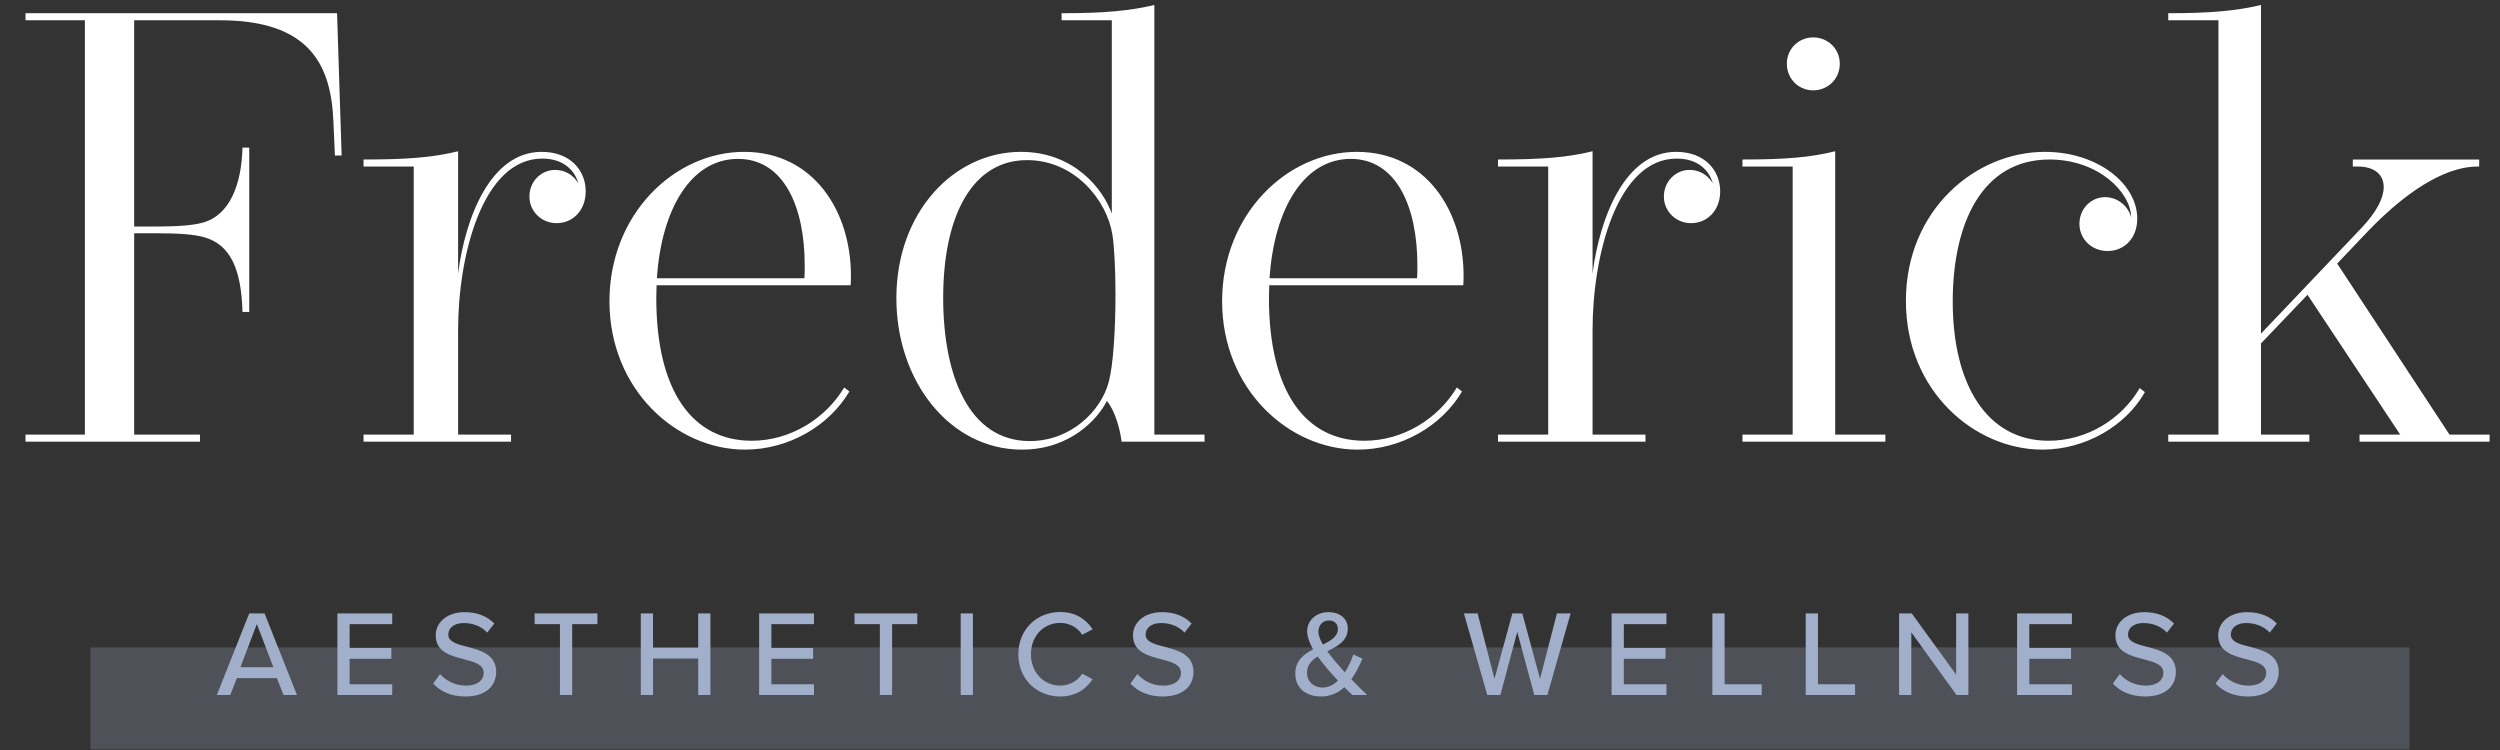
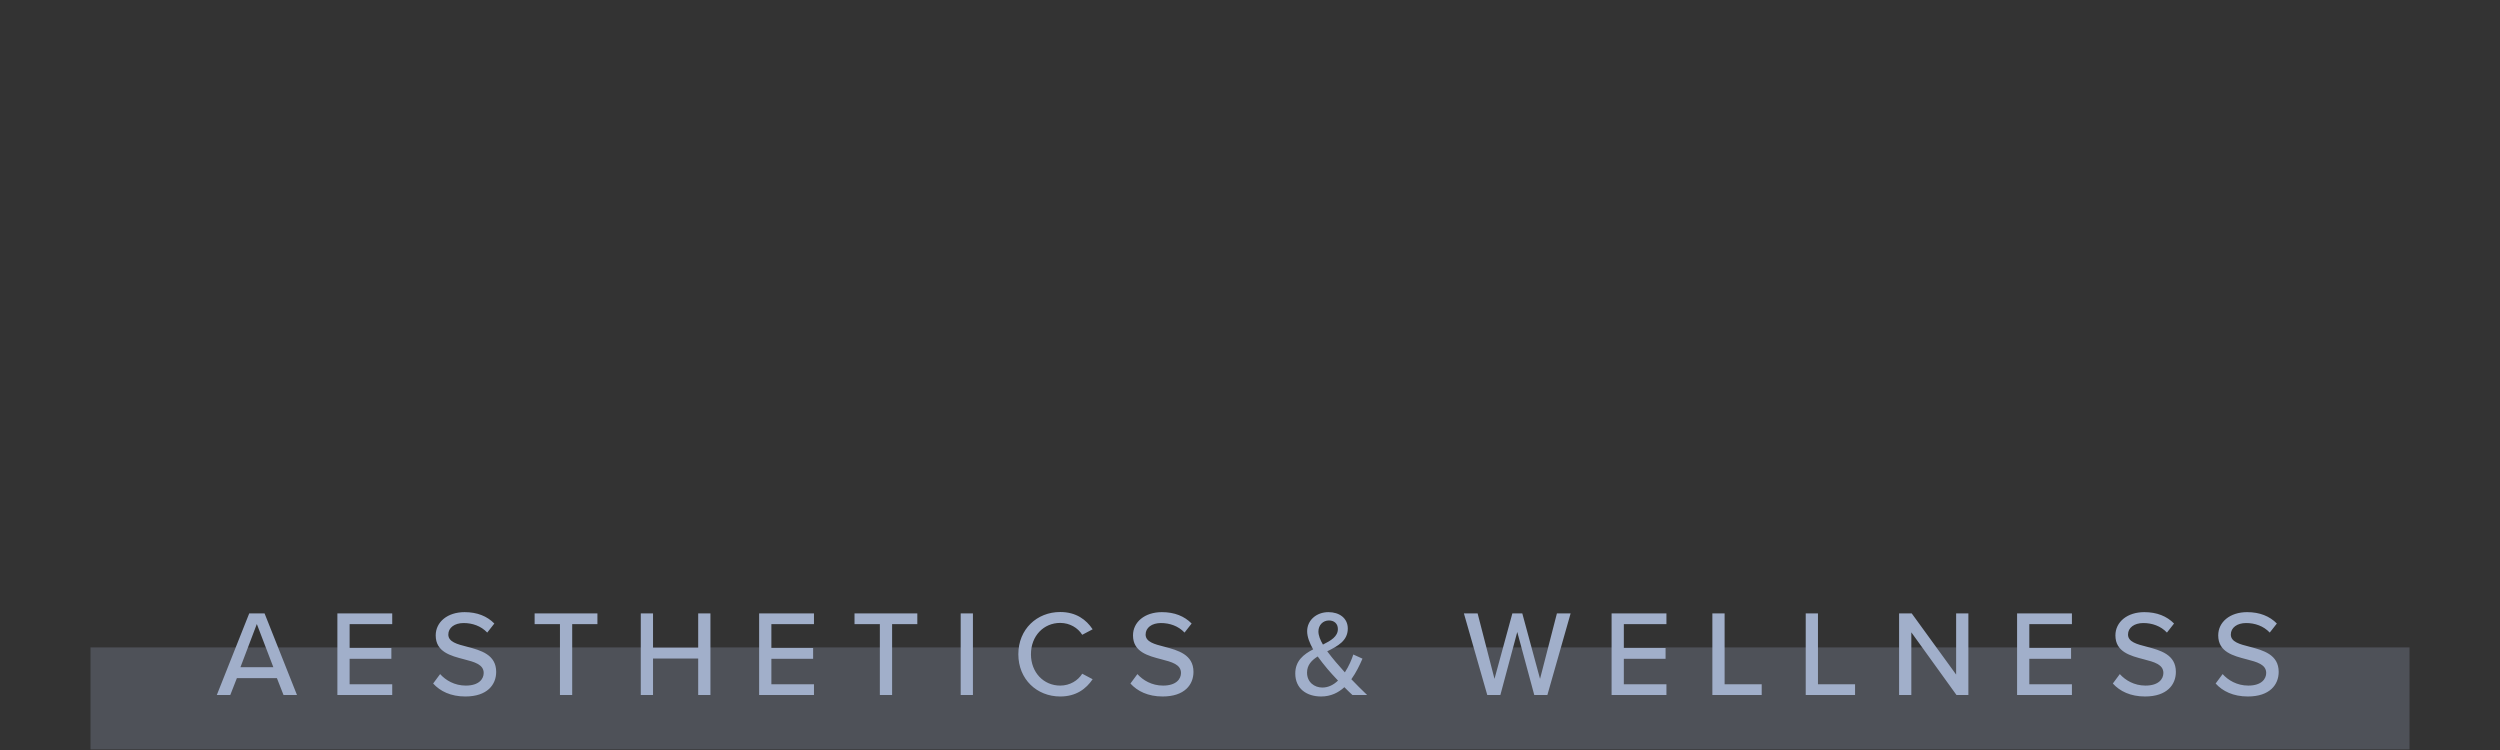
<svg xmlns="http://www.w3.org/2000/svg" width="300" height="90" viewBox="0 0 300 90" fill="none">
  <rect x="0" y="0" width="300" height="90" fill="#333333" stroke="none" />
-   <path d="M23.995 52.155V53H3.063V52.155H10.187V2.432H3.063V1.587H40.447L40.998 18.663H40.19L40.007 14.514C39.713 7.757 37.142 2.432 26.382 2.432H16.1V27.183H18.78C21.314 27.183 23.224 27.037 24.362 26.706C27.557 25.825 28.99 22.152 29.1 17.709H29.908V37.429H29.1C28.953 32.178 27.594 29.35 24.509 28.469C23.224 28.101 21.314 27.991 18.78 27.991H16.1V52.155H23.995ZM70.286 22.96C70.286 25.237 68.744 26.779 66.798 26.779C64.962 26.779 63.529 25.347 63.529 23.584C63.529 21.785 64.925 20.39 66.614 20.39C67.826 20.39 68.817 21.014 69.405 22.005C69.001 20.573 67.752 19.031 65.072 19.031C57.91 19.031 54.973 30.672 54.973 39.596V52.155H61.326V53H43.625V52.155H49.648V19.985H43.625V19.141C48.913 19.141 52.035 18.884 54.973 18.149V32.802C55.854 26.008 58.902 18.223 64.998 18.223C68.487 18.223 70.286 20.5 70.286 22.96ZM101.302 46.5L101.927 46.977C99.503 51.09 94.655 53.955 89.404 53.955C81.141 53.955 73.135 46.72 73.135 36.144C73.135 25.714 80.921 18.223 89.294 18.223C97.63 18.223 102.11 25.347 102.11 33.059C102.11 33.463 102.11 33.83 102.073 34.234H78.791C78.791 34.748 78.754 35.263 78.754 35.74C78.754 47.051 83.161 52.89 90.212 52.89C94.839 52.89 99.062 50.246 101.302 46.5ZM78.828 33.39H96.528C96.565 32.839 96.565 32.325 96.565 31.811C96.565 24.833 94.068 19.067 88.559 19.067C82.941 19.067 79.378 25.053 78.828 33.39ZM138.522 0.595V52.155H144.544V53H134.592C134.445 51.751 133.894 49.401 132.829 48.116C131.764 50.209 128.496 53.955 122.62 53.955C114.027 53.955 107.564 45.802 107.564 35.777C107.564 25.457 114.468 18.223 122.51 18.223C128.9 18.223 132.389 22.703 133.417 25.641V2.432H127.394V1.587C132.572 1.587 135.62 1.293 138.522 0.595ZM133.49 28.175C132.829 23.988 128.937 19.214 123.245 19.214C116.708 19.214 113.182 25.825 113.182 35.74C113.182 44.994 116.23 52.927 123.575 52.927C128.533 52.927 132.132 49.291 133.05 45.839C133.601 43.782 133.858 39.376 133.858 35.373C133.858 32.325 133.711 29.534 133.49 28.175ZM174.821 46.5L175.445 46.977C173.022 51.09 168.174 53.955 162.923 53.955C154.66 53.955 146.654 46.72 146.654 36.144C146.654 25.714 154.44 18.223 162.813 18.223C171.149 18.223 175.629 25.347 175.629 33.059C175.629 33.463 175.629 33.83 175.592 34.234H152.31C152.31 34.748 152.273 35.263 152.273 35.74C152.273 47.051 156.68 52.89 163.731 52.89C168.358 52.89 172.581 50.246 174.821 46.5ZM152.346 33.39H170.047C170.084 32.839 170.084 32.325 170.084 31.811C170.084 24.833 167.587 19.067 162.078 19.067C156.459 19.067 152.897 25.053 152.346 33.39ZM206.422 22.96C206.422 25.237 204.879 26.779 202.933 26.779C201.097 26.779 199.665 25.347 199.665 23.584C199.665 21.785 201.06 20.39 202.749 20.39C203.961 20.39 204.953 21.014 205.54 22.005C205.136 20.573 203.888 19.031 201.207 19.031C194.046 19.031 191.108 30.672 191.108 39.596V52.155H197.461V53H179.76V52.155H185.783V19.985H179.76V19.141C185.049 19.141 188.17 18.884 191.108 18.149V32.802C191.989 26.008 195.037 18.223 201.134 18.223C204.622 18.223 206.422 20.5 206.422 22.96ZM220.774 7.646C220.774 9.483 219.342 10.841 217.579 10.841C215.853 10.841 214.421 9.483 214.421 7.646C214.421 5.847 215.853 4.488 217.579 4.488C219.342 4.488 220.774 5.847 220.774 7.646ZM220.223 18.149V52.155H226.246V53H209.096V52.155H215.119V19.985H209.096V19.141C214.274 19.141 217.286 18.884 220.223 18.149ZM256.765 46.573L257.389 47.051C255.113 51.09 250.265 53.955 245.087 53.955C237.008 53.955 228.708 46.977 228.708 36.107C228.708 25.237 237.008 18.223 245.381 18.223C251.734 18.223 256.471 22.079 256.471 26.229C256.471 28.579 254.929 30.121 252.909 30.121C251 30.121 249.531 28.689 249.531 26.853C249.531 25.09 250.889 23.658 252.615 23.658C254.084 23.658 255.37 24.686 255.737 26.082C255.7 23.07 251.807 19.141 245.932 19.141C237.852 19.141 234.327 26.779 234.327 36.181C234.327 46.169 238.44 52.89 245.821 52.89C250.449 52.89 254.598 50.282 256.765 46.573ZM280.463 31.627L293.94 52.155H298.751V53H283.144V52.155H288.028L276.901 35.373L271.319 41.212V52.155H277.121V53H260.191V52.155H266.214V2.432H260.191V1.587C265.333 1.587 268.417 1.293 271.319 0.595V40.037L283.401 27.33C285.237 25.384 286.045 23.731 286.045 22.446C286.045 20.904 284.87 19.985 282.96 19.985H282.336V19.141H297.502V19.985H297.282C294.124 19.985 289.607 22.042 284.062 27.844L280.463 31.627Z" fill="white" />
  <rect x="10.859" y="77.689" width="278.283" height="12.241" fill="#A1AFCA" fill-opacity="0.25" />
  <path d="M35.638 83.402H34.023L33.229 81.375H28.426L27.633 83.402H26.017L29.909 73.604H31.746L35.638 83.402ZM32.803 80.067L30.82 74.882L28.852 80.067H32.803ZM47.067 83.402H40.486V73.604H47.067V74.897H41.955V77.761H46.964V79.054H41.955V82.109H47.067V83.402ZM51.977 82.021L52.814 80.89C53.475 81.625 54.533 82.271 55.899 82.271C57.485 82.271 58.043 81.463 58.043 80.758C58.043 79.73 56.927 79.436 55.678 79.113C54.107 78.701 52.285 78.246 52.285 76.248C52.285 74.632 53.71 73.457 55.752 73.457C57.265 73.457 58.455 73.942 59.321 74.823L58.469 75.91C57.72 75.117 56.692 74.765 55.634 74.765C54.547 74.765 53.798 75.323 53.798 76.145C53.798 77.027 54.856 77.306 56.075 77.614C57.676 78.04 59.542 78.54 59.542 80.626C59.542 82.153 58.484 83.578 55.84 83.578C54.092 83.578 52.814 82.947 51.977 82.021ZM68.664 83.402H67.195V74.897H64.155V73.604H71.69V74.897H68.664V83.402ZM85.252 83.402H83.783V79.025H78.363V83.402H76.894V73.604H78.363V77.717H83.783V73.604H85.252V83.402ZM97.677 83.402H91.096V73.604H97.677V74.897H92.565V77.761H97.574V79.054H92.565V82.109H97.677V83.402ZM107.052 83.402H105.583V74.897H102.542V73.604H110.078V74.897H107.052V83.402ZM116.751 83.402H115.282V73.604H116.751V83.402ZM127.224 83.578C124.433 83.578 122.201 81.522 122.201 78.51C122.201 75.499 124.433 73.442 127.224 73.442C129.149 73.442 130.353 74.368 131.117 75.514L129.868 76.175C129.354 75.352 128.385 74.75 127.224 74.75C125.241 74.75 123.714 76.307 123.714 78.51C123.714 80.699 125.241 82.271 127.224 82.271C128.385 82.271 129.354 81.669 129.868 80.846L131.117 81.507C130.339 82.653 129.149 83.578 127.224 83.578ZM135.652 82.021L136.489 80.89C137.15 81.625 138.208 82.271 139.574 82.271C141.16 82.271 141.719 81.463 141.719 80.758C141.719 79.73 140.602 79.436 139.354 79.113C137.782 78.701 135.96 78.246 135.96 76.248C135.96 74.632 137.385 73.457 139.427 73.457C140.94 73.457 142.13 73.942 142.997 74.823L142.145 75.91C141.395 75.117 140.367 74.765 139.31 74.765C138.223 74.765 137.473 75.323 137.473 76.145C137.473 77.027 138.531 77.306 139.75 77.614C141.351 78.04 143.217 78.54 143.217 80.626C143.217 82.153 142.159 83.578 139.515 83.578C137.767 83.578 136.489 82.947 135.652 82.021ZM162.161 81.507C162.749 82.124 163.351 82.726 164.056 83.402H162.293C162.029 83.167 161.691 82.829 161.324 82.462C160.604 83.123 159.693 83.578 158.533 83.578C156.814 83.578 155.433 82.653 155.433 80.817C155.433 79.289 156.447 78.51 157.578 77.923C157.152 77.174 156.858 76.424 156.858 75.749C156.858 74.441 157.96 73.457 159.414 73.457C160.722 73.457 161.735 74.177 161.735 75.426C161.735 76.909 160.501 77.541 159.267 78.158C159.635 78.657 160.017 79.113 160.31 79.465C160.678 79.891 161.03 80.288 161.383 80.684C161.882 79.921 162.22 79.098 162.396 78.54L163.498 79.039C163.16 79.818 162.734 80.714 162.161 81.507ZM158.21 75.778C158.21 76.248 158.43 76.806 158.753 77.35C159.723 76.865 160.545 76.38 160.545 75.484C160.545 74.823 160.09 74.456 159.473 74.456C158.768 74.456 158.21 75 158.21 75.778ZM158.68 82.506C159.414 82.506 160.046 82.168 160.56 81.669C160.046 81.125 159.547 80.582 159.282 80.258C158.9 79.803 158.504 79.304 158.122 78.775C157.402 79.23 156.844 79.803 156.844 80.714C156.844 81.86 157.725 82.506 158.68 82.506ZM185.685 83.402H184.113L182.071 75.837L180.044 83.402H178.473L175.667 73.604H177.312L179.339 81.463L181.484 73.604H182.674L184.804 81.463L186.831 73.604H188.476L185.685 83.402ZM199.972 83.402H193.391V73.604H199.972V74.897H194.86V77.761H199.869V79.054H194.86V82.109H199.972V83.402ZM211.404 83.402H205.484V73.604H206.953V82.109H211.404V83.402ZM222.607 83.402H216.687V73.604H218.156V82.109H222.607V83.402ZM236.205 83.402H234.78L229.36 75.881V83.402H227.891V73.604H229.404L234.736 80.949V73.604H236.205V83.402ZM248.63 83.402H242.05V73.604H248.63V74.897H243.518V77.761H248.528V79.054H243.518V82.109H248.63V83.402ZM253.54 82.021L254.377 80.89C255.039 81.625 256.096 82.271 257.462 82.271C259.049 82.271 259.607 81.463 259.607 80.758C259.607 79.73 258.491 79.436 257.242 79.113C255.67 78.701 253.849 78.246 253.849 76.248C253.849 74.632 255.274 73.457 257.315 73.457C258.828 73.457 260.018 73.942 260.885 74.823L260.033 75.91C259.284 75.117 258.256 74.765 257.198 74.765C256.111 74.765 255.362 75.323 255.362 76.145C255.362 77.027 256.419 77.306 257.639 77.614C259.24 78.04 261.105 78.54 261.105 80.626C261.105 82.153 260.048 83.578 257.404 83.578C255.655 83.578 254.377 82.947 253.54 82.021ZM265.877 82.021L266.714 80.89C267.375 81.625 268.433 82.271 269.799 82.271C271.386 82.271 271.944 81.463 271.944 80.758C271.944 79.73 270.827 79.436 269.579 79.113C268.007 78.701 266.186 78.246 266.186 76.248C266.186 74.632 267.61 73.457 269.652 73.457C271.165 73.457 272.355 73.942 273.222 74.823L272.37 75.91C271.621 75.117 270.592 74.765 269.535 74.765C268.448 74.765 267.699 75.323 267.699 76.145C267.699 77.027 268.756 77.306 269.975 77.614C271.577 78.04 273.442 78.54 273.442 80.626C273.442 82.153 272.384 83.578 269.74 83.578C267.992 83.578 266.714 82.947 265.877 82.021Z" fill="#A1AFCA" />
</svg>